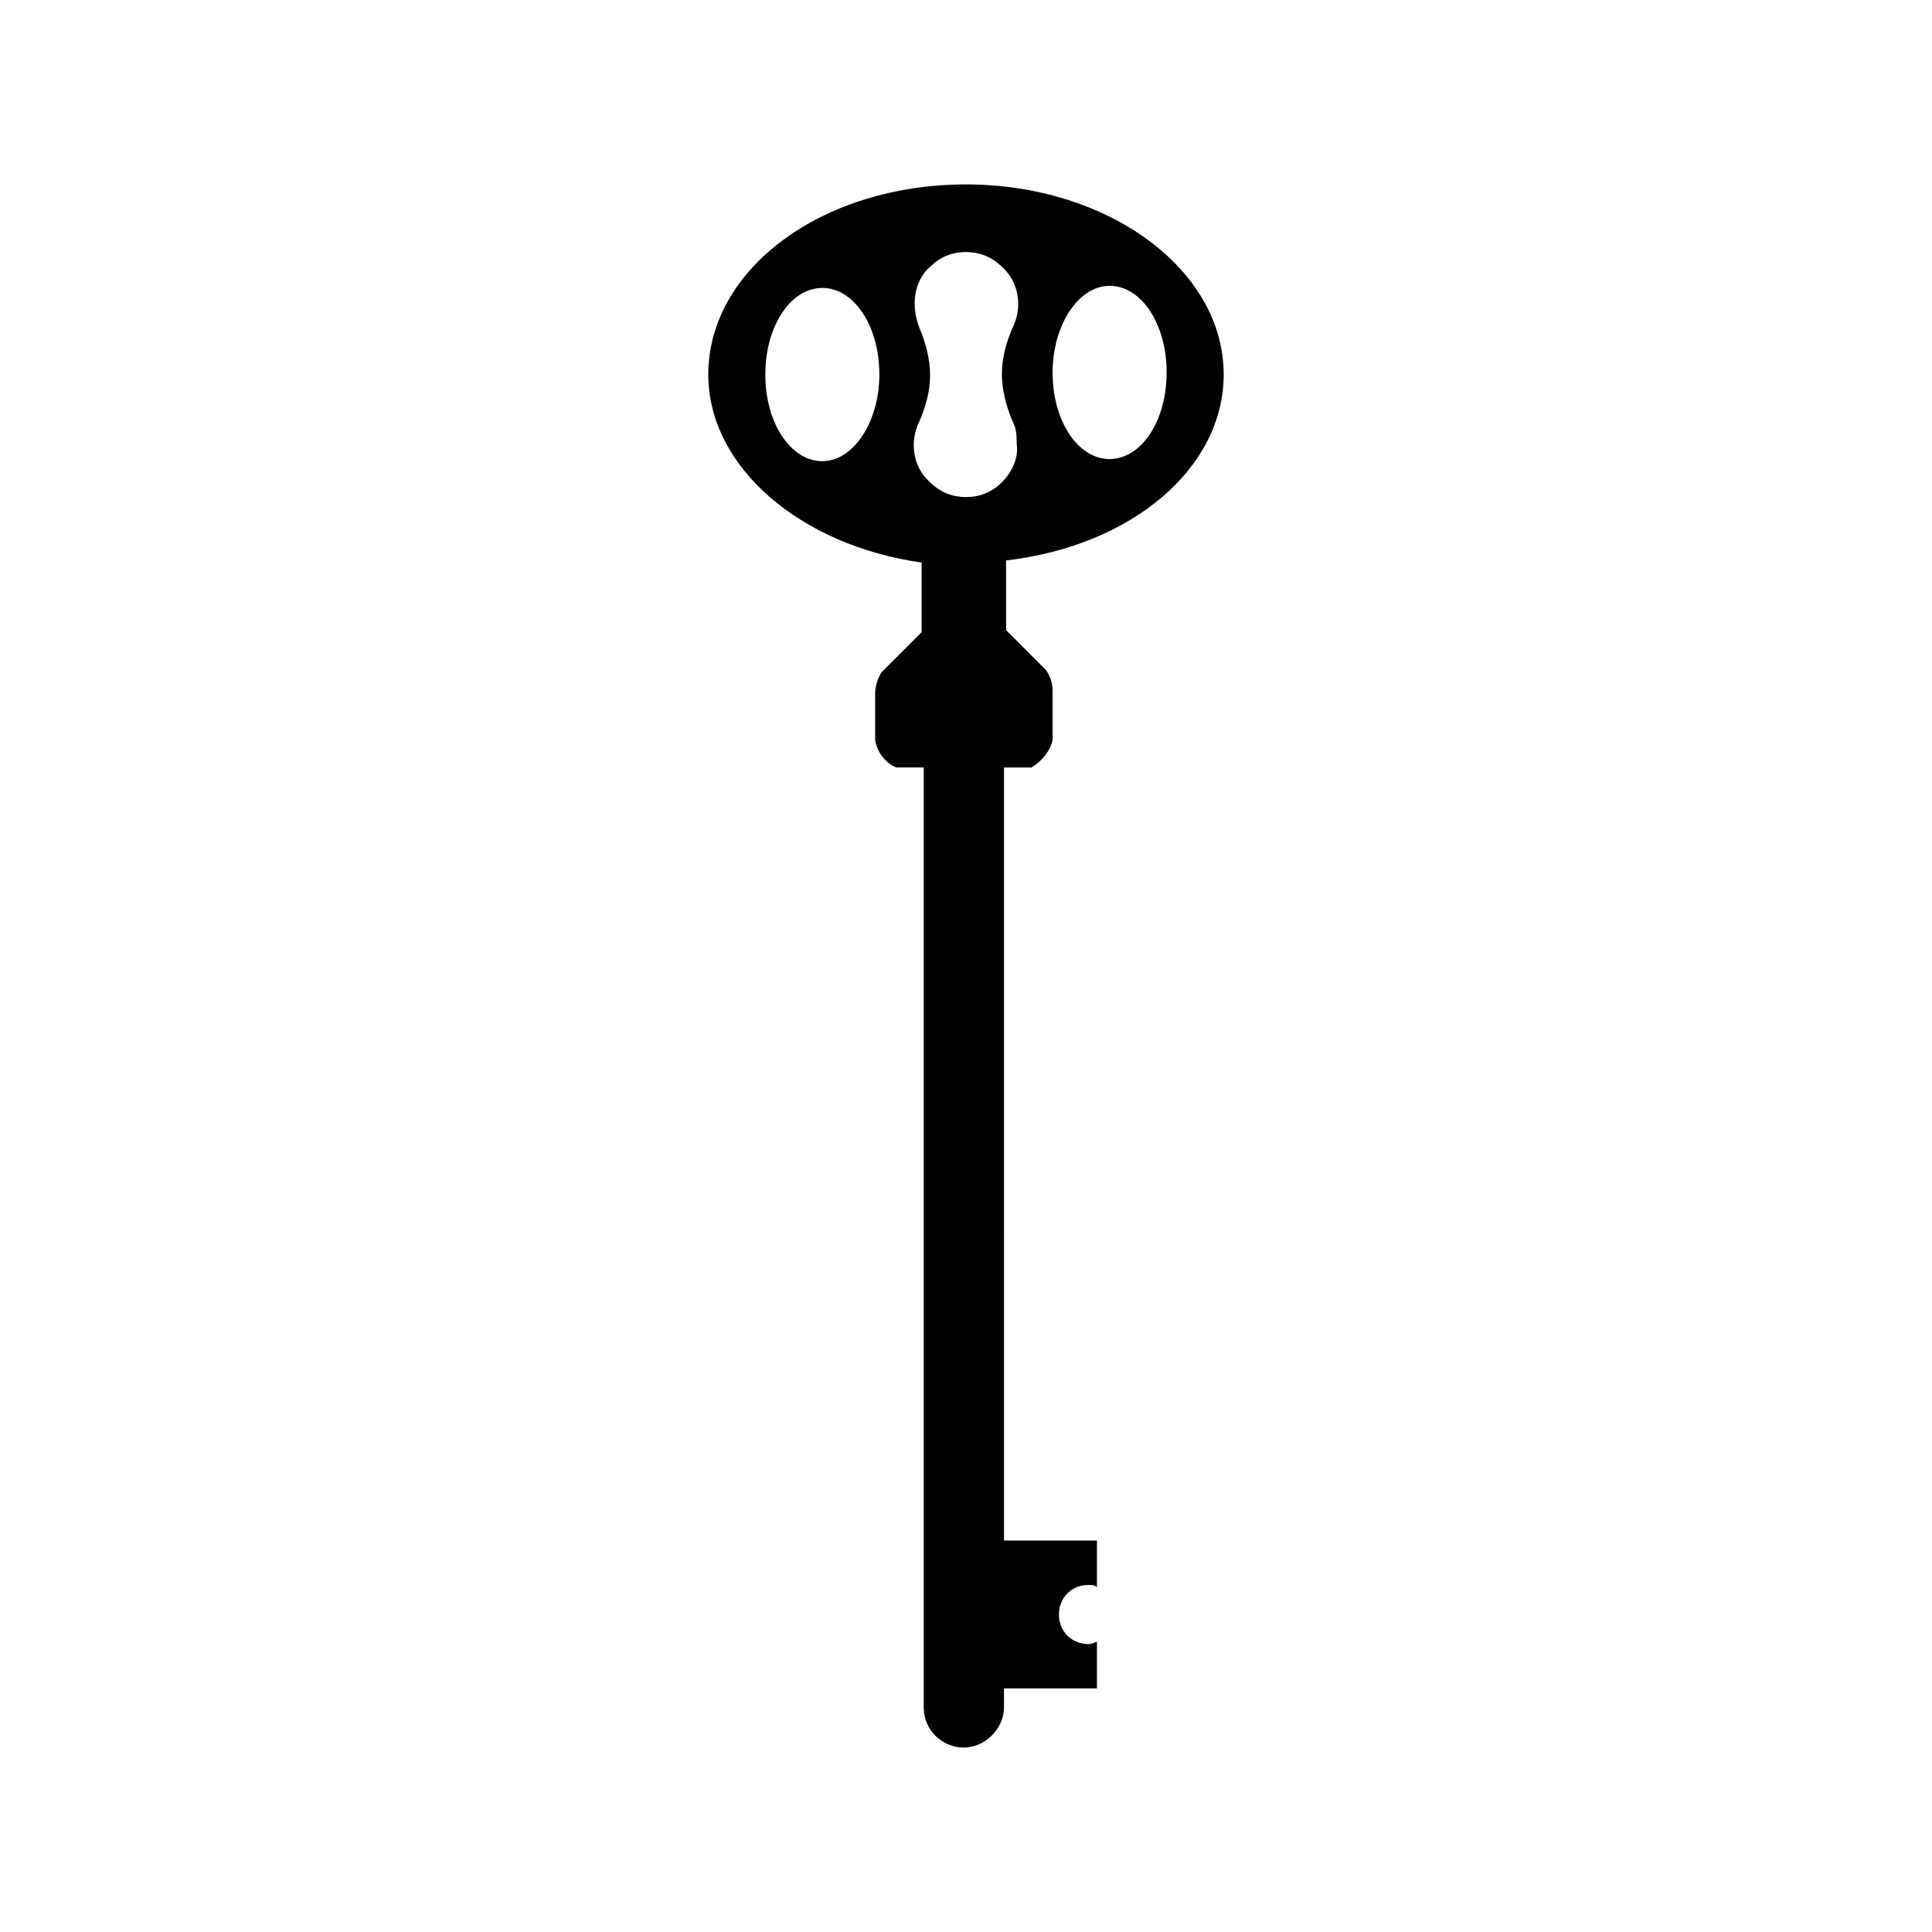
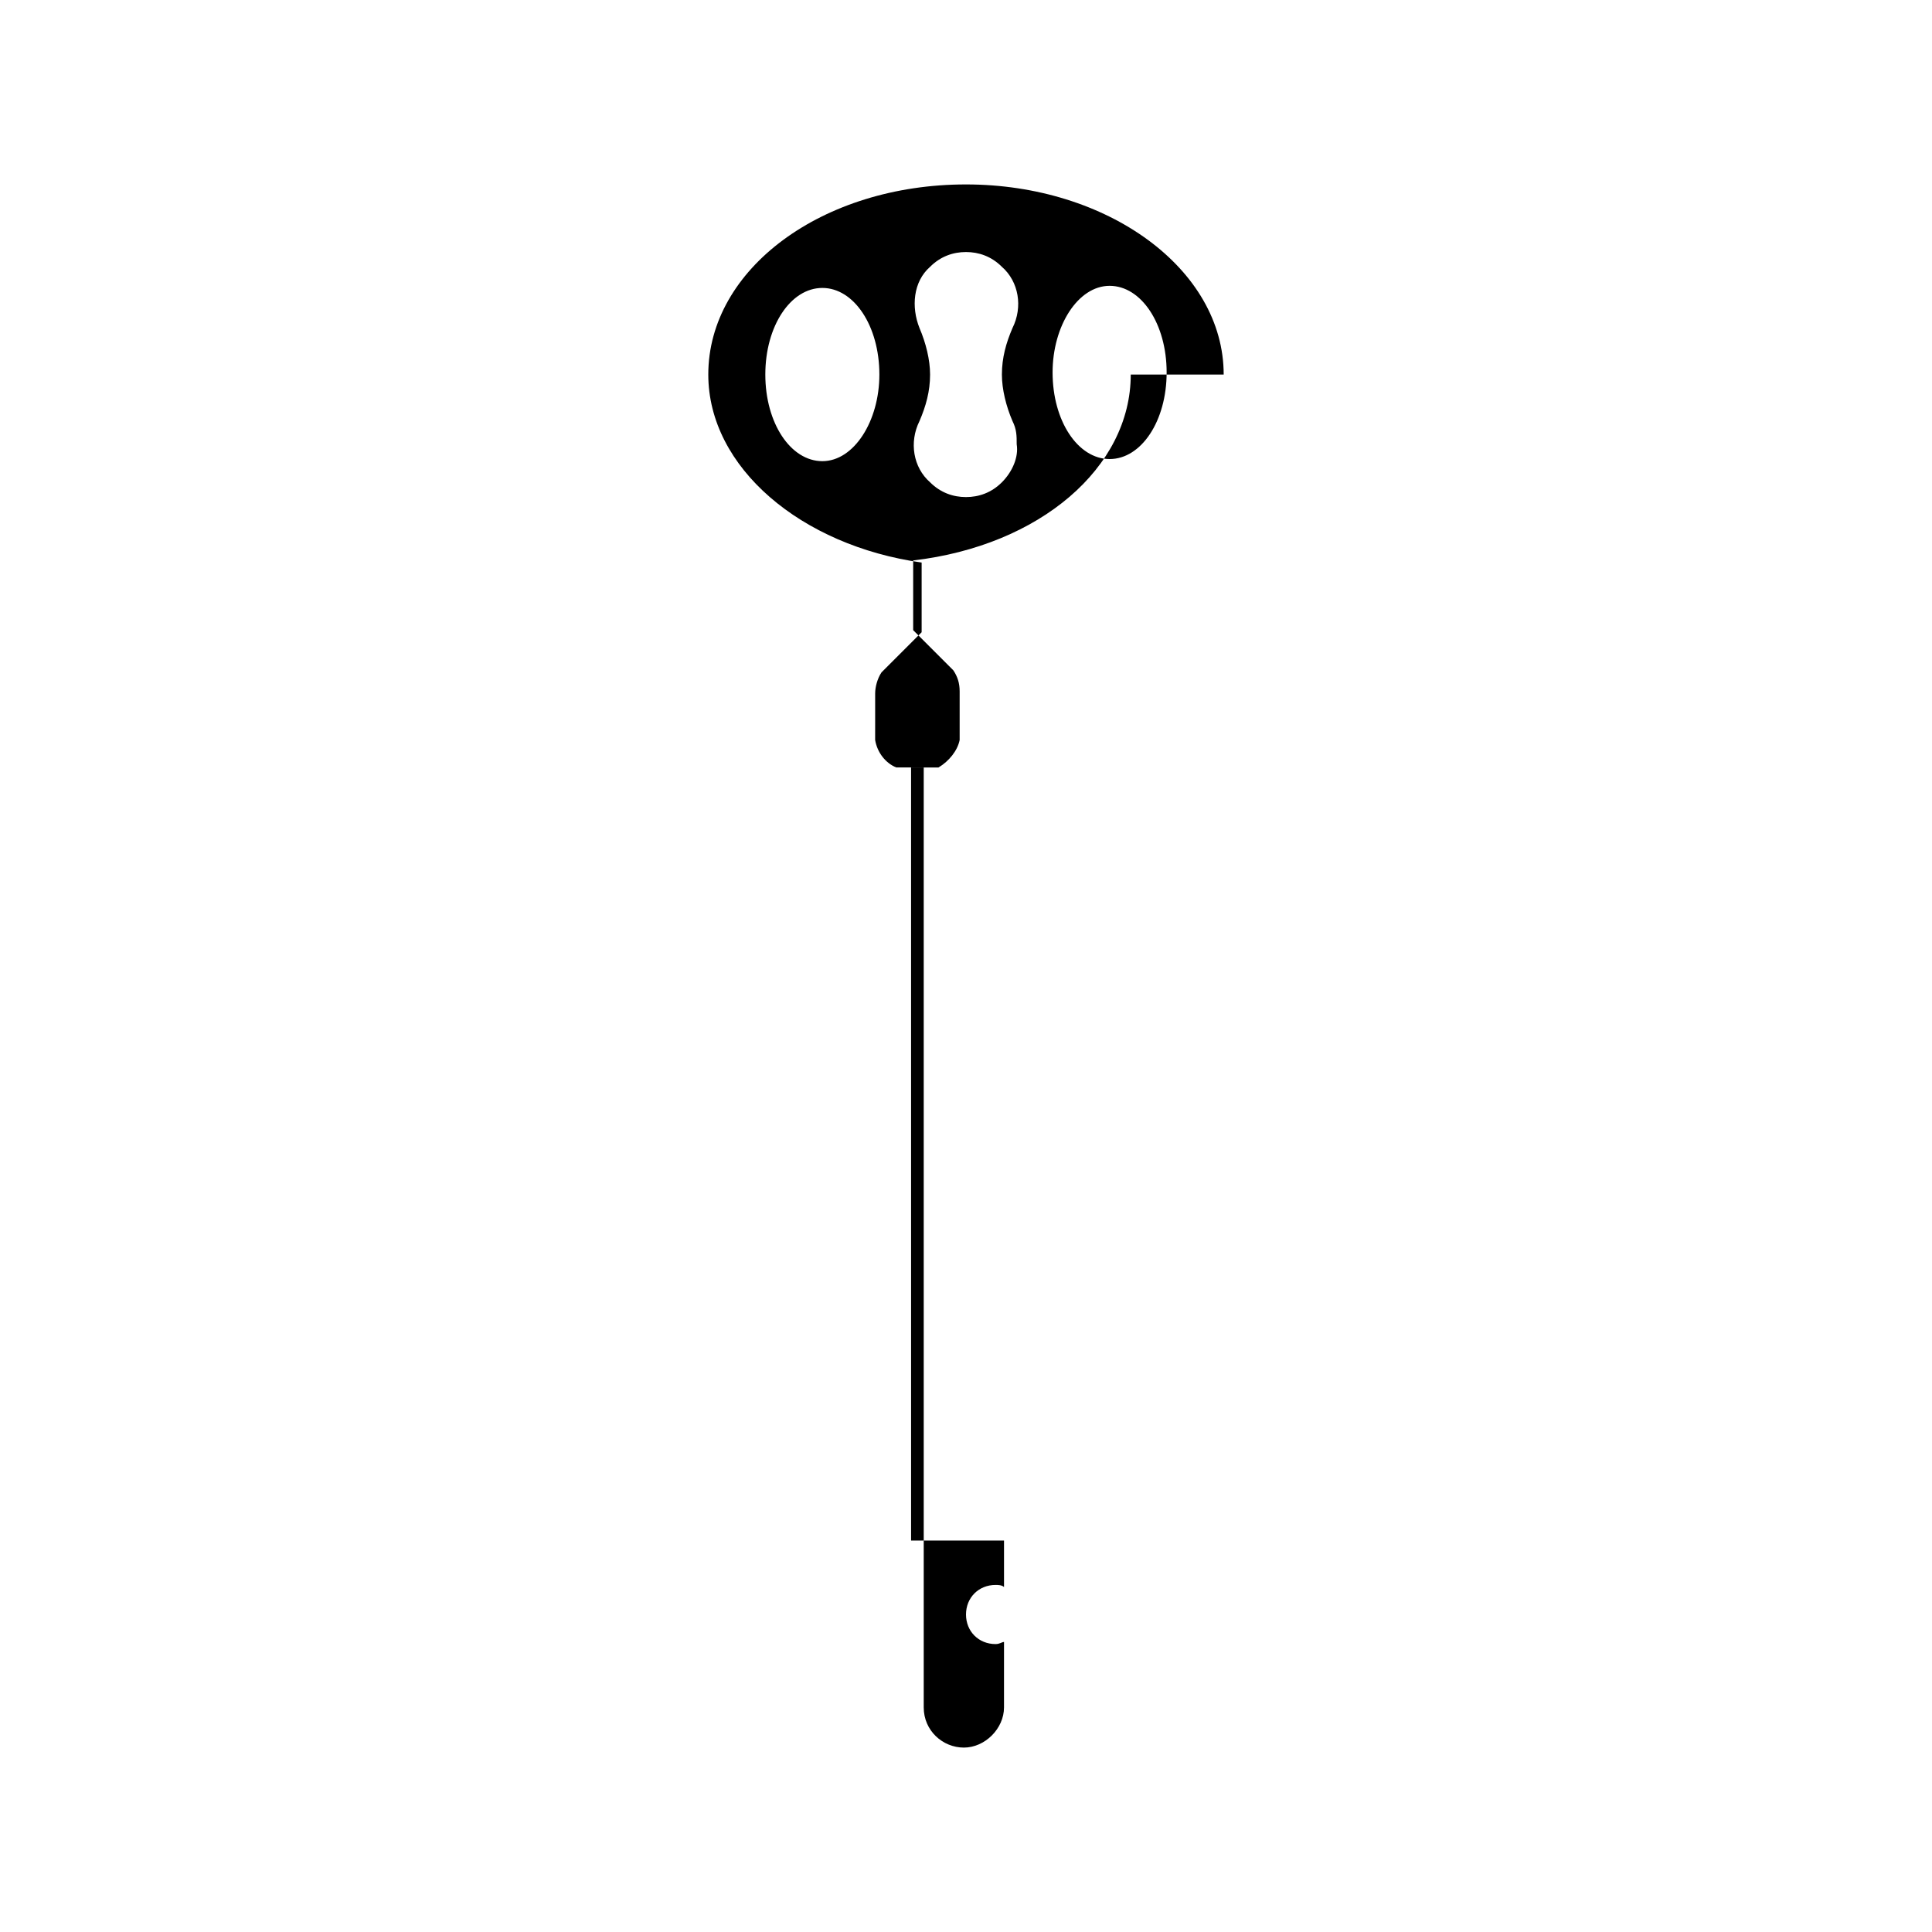
<svg xmlns="http://www.w3.org/2000/svg" fill="#000000" width="800px" height="800px" version="1.1" viewBox="144 144 512 512">
-   <path d="m468.29 243.26c0-27.988-30.789-50.383-68.293-50.383-38.066 0-68.293 22.391-68.293 50.383 0 24.629 24.629 45.344 56.539 49.82v18.473l-8.957 8.957c-0.559 0.559-1.121 1.121-1.68 1.68-1.121 1.68-1.68 3.918-1.68 5.598v7.836l-0.004 2.801v1.68c0.559 3.359 2.801 6.156 5.598 7.277h7.277v249.11c0 6.156 5.039 10.637 10.637 10.637s10.637-5.039 10.637-10.637v-5.039h24.629l0.004-12.316c-0.559 0-1.121 0.559-2.238 0.559-4.477 0-7.836-3.359-7.836-7.836 0-4.477 3.359-7.836 7.836-7.836 0.559 0 1.68 0 2.238 0.559v-12.316h-24.629l-0.004-204.88h7.277c2.801-1.68 5.039-4.477 5.598-7.277v-1.68-11.195c0-2.238-0.559-3.918-1.68-5.598-0.559-0.559-1.121-1.121-1.68-1.68l-8.957-8.957v-18.473c33.59-3.918 57.66-24.633 57.66-49.262zm-30.23-23.512c8.398 0 15.113 10.078 15.113 22.953s-6.719 22.953-15.113 22.953c-8.398 0-15.113-10.078-15.113-22.953 0-12.316 6.719-22.953 15.113-22.953zm-76.129 46.465c-8.398 0-15.113-10.078-15.113-22.953s6.719-22.953 15.113-22.953c8.398 0 15.113 10.078 15.113 22.953 0 12.316-6.719 22.953-15.113 22.953zm47.582 5.598c-2.801 2.801-6.156 3.918-9.516 3.918s-6.719-1.121-9.516-3.918c-4.477-3.918-5.598-10.637-2.801-16.234 1.68-3.918 2.801-7.836 2.801-12.316 0-3.918-1.121-8.398-2.801-12.316-2.238-5.598-1.68-12.316 2.801-16.234 2.801-2.801 6.156-3.918 9.516-3.918s6.719 1.121 9.516 3.918c4.477 3.918 5.598 10.637 2.801 16.234-1.68 3.918-2.801 7.836-2.801 12.316 0 3.918 1.121 8.398 2.801 12.316 1.121 2.238 1.121 3.918 1.121 6.156 0.555 3.359-1.125 7.277-3.922 10.078z" />
+   <path d="m468.29 243.26c0-27.988-30.789-50.383-68.293-50.383-38.066 0-68.293 22.391-68.293 50.383 0 24.629 24.629 45.344 56.539 49.82v18.473l-8.957 8.957c-0.559 0.559-1.121 1.121-1.68 1.68-1.121 1.68-1.68 3.918-1.68 5.598v7.836l-0.004 2.801v1.68c0.559 3.359 2.801 6.156 5.598 7.277h7.277v249.11c0 6.156 5.039 10.637 10.637 10.637s10.637-5.039 10.637-10.637v-5.039l0.004-12.316c-0.559 0-1.121 0.559-2.238 0.559-4.477 0-7.836-3.359-7.836-7.836 0-4.477 3.359-7.836 7.836-7.836 0.559 0 1.68 0 2.238 0.559v-12.316h-24.629l-0.004-204.88h7.277c2.801-1.68 5.039-4.477 5.598-7.277v-1.68-11.195c0-2.238-0.559-3.918-1.68-5.598-0.559-0.559-1.121-1.121-1.68-1.68l-8.957-8.957v-18.473c33.59-3.918 57.66-24.633 57.66-49.262zm-30.23-23.512c8.398 0 15.113 10.078 15.113 22.953s-6.719 22.953-15.113 22.953c-8.398 0-15.113-10.078-15.113-22.953 0-12.316 6.719-22.953 15.113-22.953zm-76.129 46.465c-8.398 0-15.113-10.078-15.113-22.953s6.719-22.953 15.113-22.953c8.398 0 15.113 10.078 15.113 22.953 0 12.316-6.719 22.953-15.113 22.953zm47.582 5.598c-2.801 2.801-6.156 3.918-9.516 3.918s-6.719-1.121-9.516-3.918c-4.477-3.918-5.598-10.637-2.801-16.234 1.68-3.918 2.801-7.836 2.801-12.316 0-3.918-1.121-8.398-2.801-12.316-2.238-5.598-1.68-12.316 2.801-16.234 2.801-2.801 6.156-3.918 9.516-3.918s6.719 1.121 9.516 3.918c4.477 3.918 5.598 10.637 2.801 16.234-1.68 3.918-2.801 7.836-2.801 12.316 0 3.918 1.121 8.398 2.801 12.316 1.121 2.238 1.121 3.918 1.121 6.156 0.555 3.359-1.125 7.277-3.922 10.078z" />
</svg>